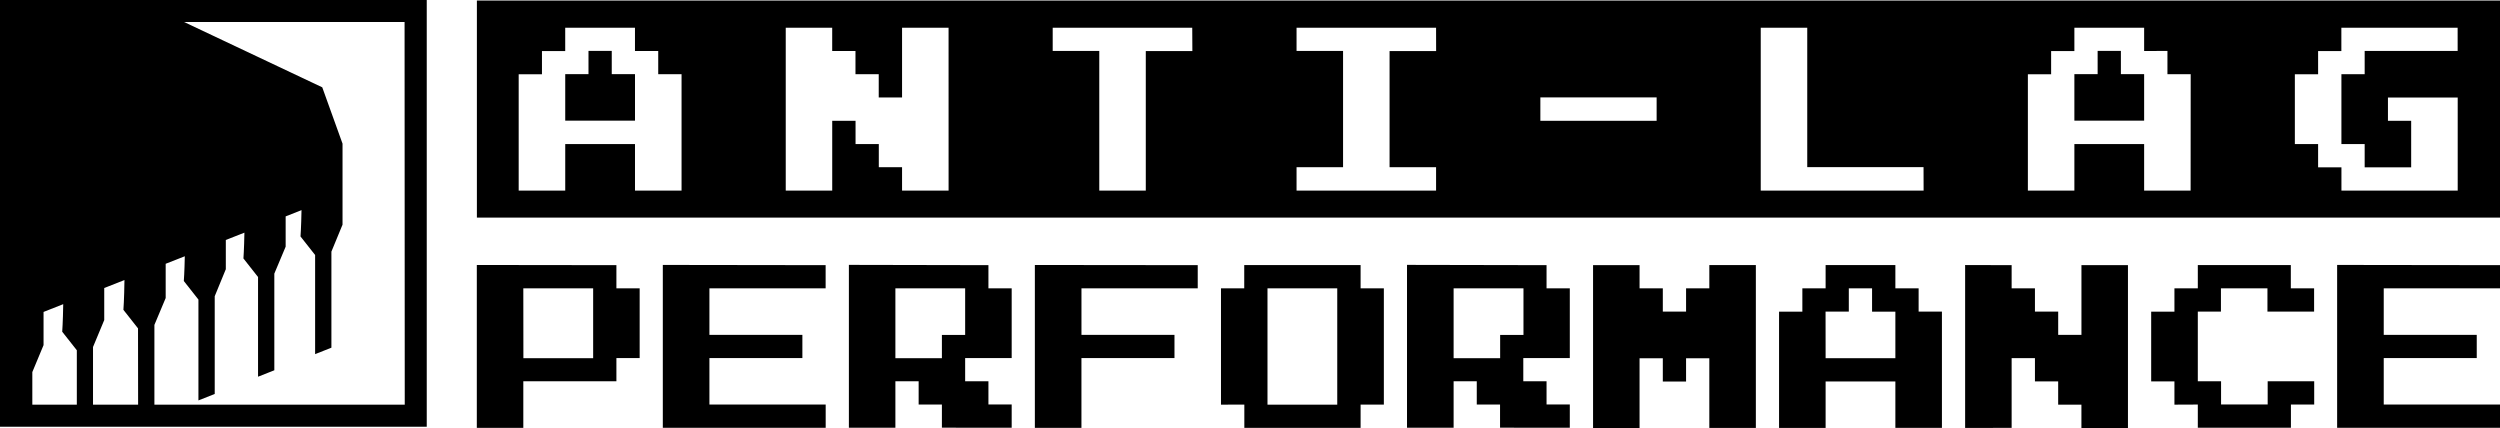
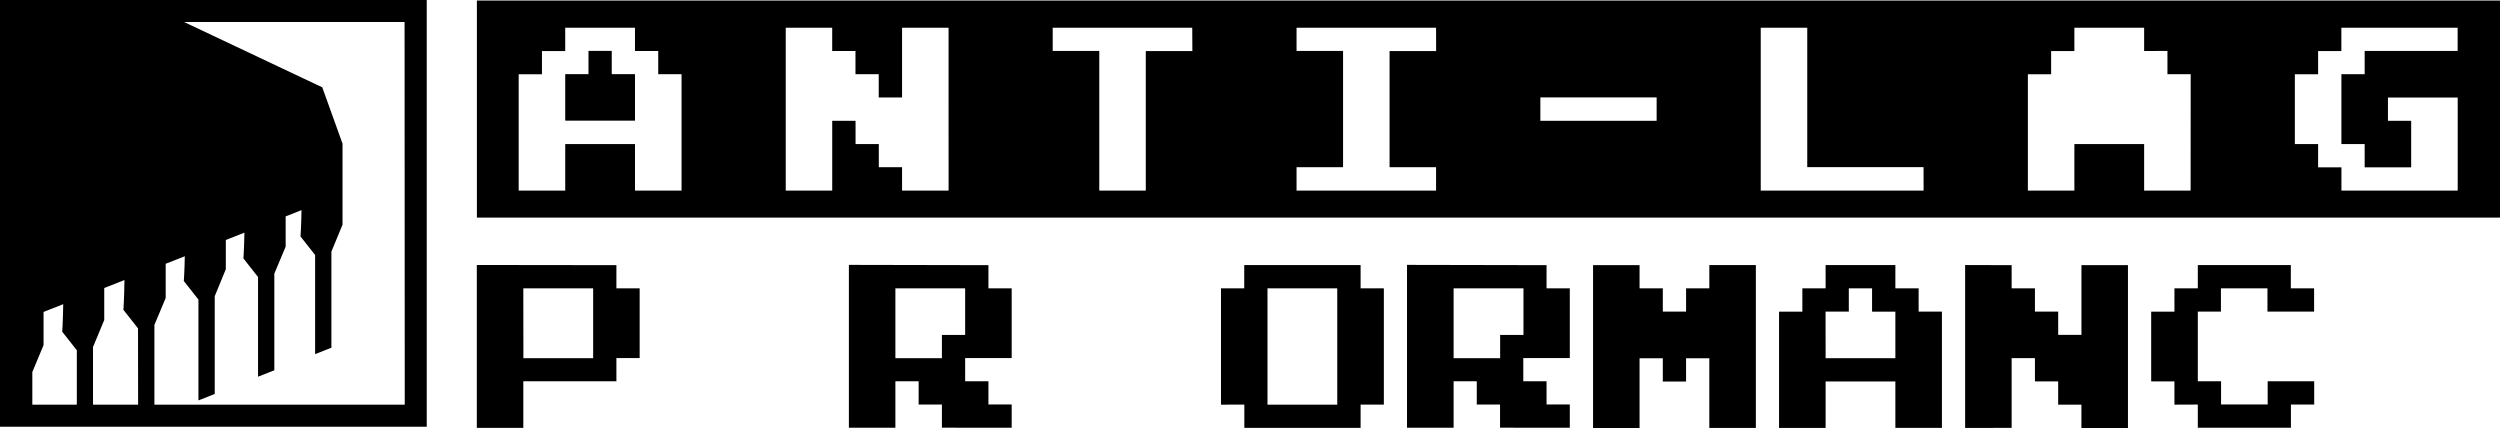
<svg xmlns="http://www.w3.org/2000/svg" id="Layer_1" data-name="Layer 1" viewBox="0 0 997.72 170.82">
  <path d="M0-.15V170.16H170.31V-.15ZM55.12,161.34h-18v-23l4.48-10.76V114.79l8.07-3.18c-.1,7.74-.42,11.89-.42,11.89l5.83,7.4ZM30.66,139.63v21.71H12.9v-13l4.48-10.76V124.34l7.85-3.1c-.11,7.18-.4,11-.4,11Zm130.87,21.71H61.62V129.51l4.5-10.72V105.12l7.63-3c-.12,6.45-.39,9.88-.39,9.88l5.83,7.4v40.25l6.5-2.58v-39l4.43-10.79V95.62l7.42-2.92c-.12,6.71-.39,10.3-.39,10.3l5.83,7.4v39.79l6.5-2.57V109.05L114,98.29V86.21l6.33-2.5c-.12,6.85-.4,10.51-.4,10.51l5.83,7.4v39.56l6.5-2.57V100.27l4.44-10.76V57.18L128.61,34.7,73.46,8.63h88Z" transform="translate(0 0.15)" />
  <path d="M246,105.67v9.24h9.28v27.85H246V152H208.85V170.6H190.29v-65ZM208.88,142.8h27.84V114.91H208.85Z" transform="translate(0 0.15)" />
-   <path d="M329.5,105.67v9.24H283.12v18.57h37.1v9.28h-37.1V161.3h46.4v9.28h-65v-65Z" transform="translate(0 0.15)" />
  <path d="M394.47,105.67v9.24h9.28v27.85H385.18V152h9.29v9.26h9.28v9.28H375.9V161.3h-9.28V152h-9.28v18.56H338.78v-65ZM357.34,142.8H375.9v-9.28h9.28V114.91H357.34Z" transform="translate(0 0.15)" />
-   <path d="M478,105.67v9.24H431.6v18.57h37.12v9.28H431.59V170.6H413v-65Z" transform="translate(0 0.15)" />
  <path d="M487.28,161.34V114.91h9.28v-9.28H543v9.28h9.28v46.41H543v9.28H496.6v-9.28Zm18.56,0h27.84V114.91H505.84Z" transform="translate(0 0.15)" />
  <path d="M617.21,105.67v9.24h9.28v27.85H607.93V152h9.28v9.26h9.28v9.28H598.65V161.3h-9.29V152h-9.24v18.56h-18.6v-65ZM580.12,142.8h18.57v-9.28H608V114.91H580.12Z" transform="translate(0 0.15)" />
  <path d="M654.33,105.67v9.24h9.28v9.29h9.28v-9.29h9.28v-9.28h18.57v65H682.17v-27.8h-9.28v9.28h-9.28v-9.28h-9.28v27.84H635.77v-65Z" transform="translate(0 0.15)" />
  <path d="M719.3,124.24v-9.33h9.28v-9.28h27.84v9.28h9.28v9.29H775v46.4H756.42V152.08H728.58v18.56H710v-46.4Zm9.28,18.56h27.84V124.24h-9.3v-9.33h-9.28v9.29h-9.28Z" transform="translate(0 0.15)" />
  <path d="M802.82,105.67v9.24h9.3v9.29h9.28v9.28h9.28V105.67h18.56v65H830.67v-9.33h-9.28v-9.28h-9.27v-9.28h-9.3v27.84H784.26v-65Z" transform="translate(0 0.15)" />
  <path d="M867.79,161.34v-9.28h-9.28V124.24h9.28v-9.33h9.33v-9.28h37.12v9.28h9.29v9.29H904.91v-9.29H886.35v9.29h-9.23V152h9.28v9.26H905V152h18.57v9.28h-9.29v9.28H877.12V161.3Z" transform="translate(0 0.15)" />
-   <path d="M997.72,105.67v9.24h-46.4v18.57h37.12v9.28H951.32V161.3h46.4v9.28h-65v-65Z" transform="translate(0 0.15)" />
  <polygon points="244.14 20.31 234.86 20.31 234.86 29.59 225.58 29.59 225.58 48.15 253.42 48.15 253.42 29.59 244.14 29.59 244.14 20.31" />
-   <polygon points="846.42 20.31 837.14 20.31 837.14 29.59 827.86 29.59 827.86 48.15 855.7 48.15 855.7 29.59 846.42 29.59 846.42 20.31" />
  <path d="M190.32.05V86.7h807.4V.05ZM272,75.91H253.42V57.34H225.58V75.91H207V29.5h9.29V20.22h9.28V10.91h27.84v9.28h9.28v9.28H272Zm106.57,0H360V66.58h-9.28V57.34h-9.28V48.07h-9.31V75.91H313.58v-65h18.54v9.28h9.29v9.28h9.28v9.28H360V10.91h18.56Zm97.29-55.69H457.27V75.91H438.71V20.17H420.12V10.91h55.69Zm97.28,0H554.56V66.58h18.56v9.33H517.44V66.58H536V20.17H517.44V10.91h55.68Zm88,27.85h-46.4V38.73h46.4ZM767.69,75.91h-65v-65h18.56V66.55h46.41Zm106.56,0H855.7V57.34H827.86V75.91H809.3V29.5h9.28V20.22h9.28V10.91H855.7v9.28H865v9.28h9.28ZM980.82,20.17H943.71v9.28h-9.28V57.34h9.28v9.29h18.56V48.07H953V38.78h27.84V75.91h-46.4V66.63h-9.31V57.34h-9.28V29.5h9.28V20.22h9.28V10.91h46.4Z" transform="translate(0 0.15)" />
</svg>